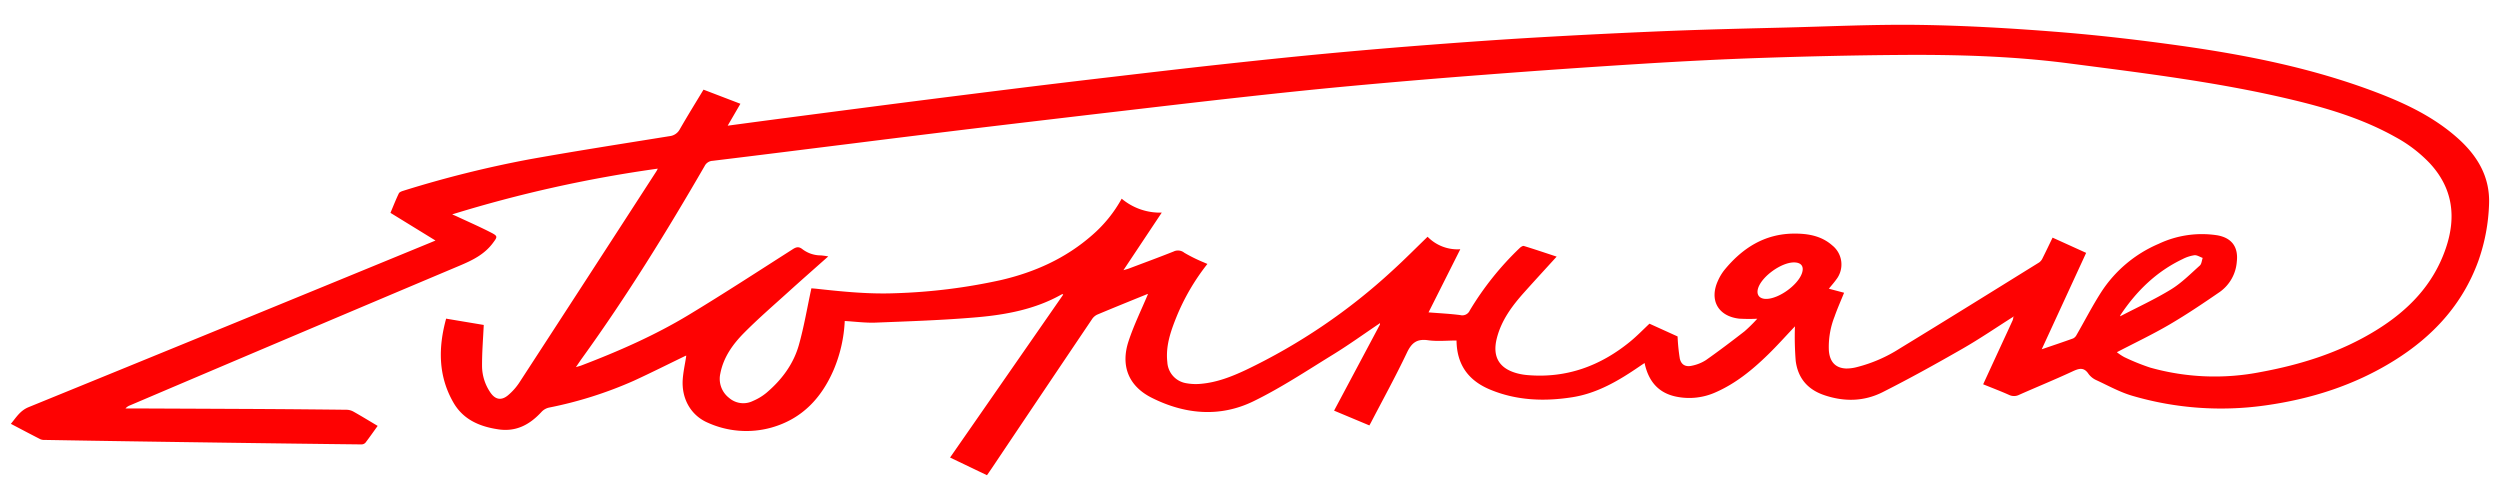
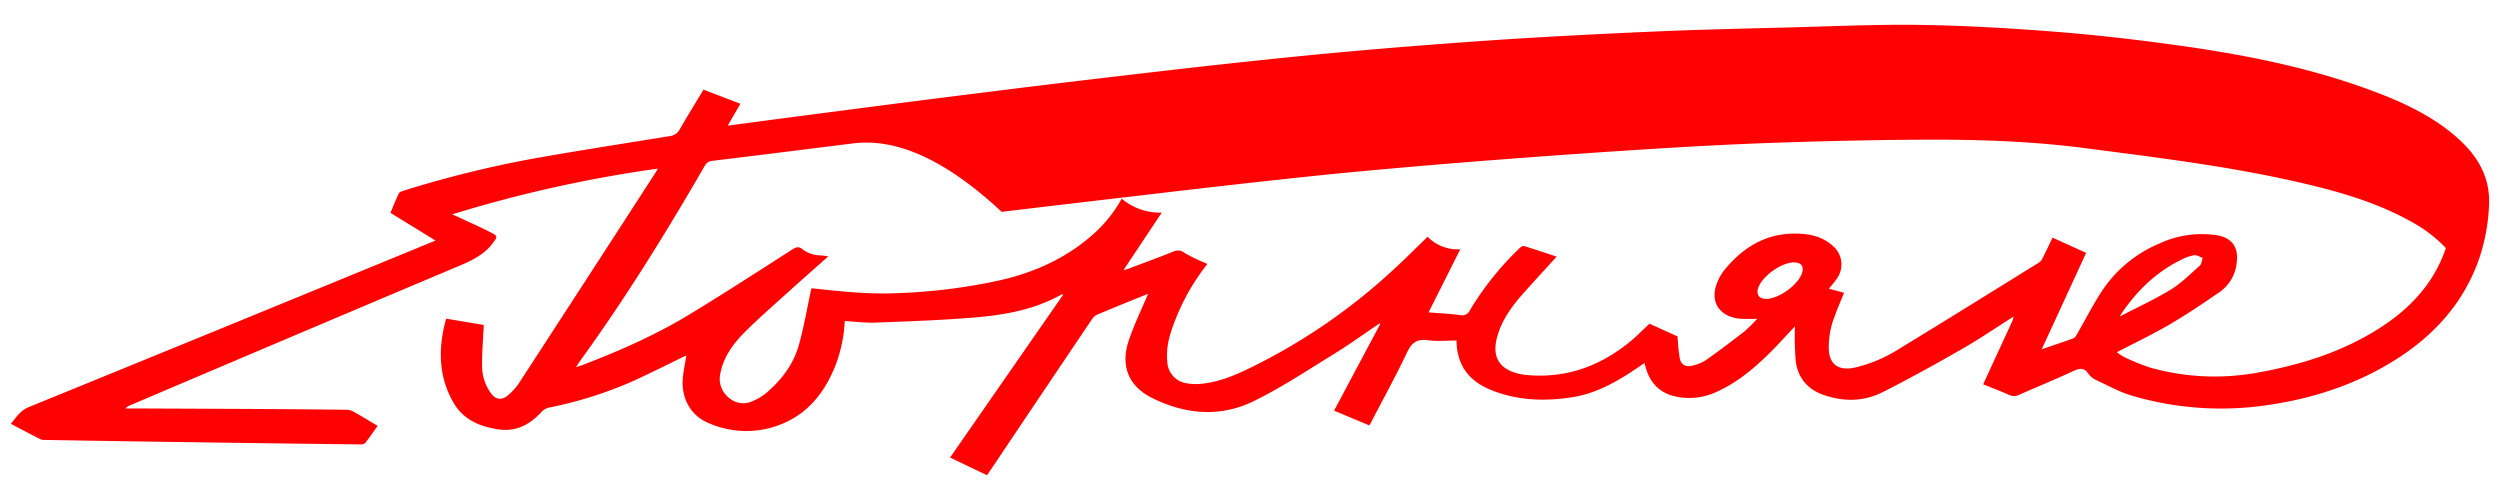
<svg xmlns="http://www.w3.org/2000/svg" viewBox="0 0 800 160">
  <title>gornyak logo</title>
-   <path d="M219.241,113.924c-5.49,2.654-10.939,5.397-16.478,7.942a128.502,128.502,0,0,1-27.091,8.567,4.695,4.695,0,0,0-2.34,1.325c-3.744,4.083-8.09,6.489-13.854,5.637-5.984-.884-11.224-3.109-14.364-8.544-4.95-8.567-4.893-17.676-2.336-26.948.025-.092.145-.158-.064.058L154.8,103.984c-.196,4.282-.57,8.755-.544,13.226a15.168,15.168,0,0,0,2.614,8.318c1.586,2.389,3.591,2.764,5.761.908a18.858,18.858,0,0,0,3.526-3.969q21.992-33.796,43.888-67.654c.144-.222.25-.469.451-.851a418.588,418.588,0,0,0-65.8,14.64c.608.264,1.079.455,1.538.67,3.712,1.737,7.476,3.374,11.111,5.261,2.035,1.056,1.773,1.35.406,3.198-2.771,3.745-6.652,5.588-10.794,7.335Q94.223,107.308,41.566,129.73a3.412,3.412,0,0,0-1.413.981c1.906,0,3.812-.007,5.718.001q18.188.076,36.377.162,14.349.083,28.698.25a4.724,4.724,0,0,1,2.17.6c2.561,1.444,5.07,2.979,7.735,4.562-1.324,1.841-2.586,3.658-3.933,5.409a1.775,1.775,0,0,1-1.276.518q-21.18-.238-42.36-.537-15.26-.208-30.52-.439-14.174-.214-28.346-.458a3.453,3.453,0,0,1-1.456-.206c-3.112-1.585-6.197-3.223-9.483-4.945,1.731-2.084,2.964-4.233,5.692-5.345q64.324-26.217,128.566-52.635c.439-.18.875-.366,1.619-.677l-14.409-8.858c.889-2.108,1.706-4.209,2.683-6.233.21-.434.965-.691,1.52-.86a353.011,353.011,0,0,1,40.369-10.06c14.867-2.664,29.797-4.979,44.71-7.385a4.2,4.2,0,0,0,3.33-2.25c2.481-4.321,5.11-8.557,7.568-12.637l11.804,4.52c-1.25,2.152-2.601,4.479-4.071,7.01,5.508-.736,10.776-1.45,16.047-2.14q18.593-2.436,37.19-4.848,19.261-2.471,38.532-4.862,15.965-1.974,31.944-3.836c11.204-1.315,22.407-2.634,33.621-3.858,11.159-1.218,22.323-2.397,33.498-3.451s22.362-2.007,33.554-2.864c11.745-.9,23.497-1.737,35.257-2.414q20.634-1.189,41.286-2.034c12.548-.5,25.105-.789,37.659-1.101,14.391-.358,28.789-1.056,43.173-.837,14.545.222,29.1,1.076,43.605,2.227,13.119,1.041,26.217,2.568,39.253,4.393,21.413,2.999,42.581,7.21,62.886,14.932,9.488,3.608,18.599,7.947,26.243,14.815,6.263,5.628,10.275,12.38,9.886,21.131a60.214,60.214,0,0,1-3.443,18.091c-5.074,13.91-14.547,24.121-26.928,31.829-12.693,7.902-26.62,12.314-41.361,14.362a100.863,100.863,0,0,1-42.403-3.096c-3.949-1.146-7.642-3.202-11.401-4.95a6.401,6.401,0,0,1-2.608-2.03c-1.548-2.341-3.155-1.749-5.248-.777-5.581,2.593-11.286,4.917-16.914,7.412a3.651,3.651,0,0,1-3.271.065c-2.678-1.2-5.428-2.238-8.304-3.404,1.97-4.273,3.906-8.477,5.846-12.68,1.208-2.618,2.431-5.229,3.618-7.856a4.836,4.836,0,0,0,.212-1.158c.069.026.138.051.206.076l.011-.198-.194.163c-5.429,3.439-10.744,7.078-16.315,10.271-8.406,4.817-16.889,9.526-25.535,13.891-5.97,3.014-12.314,3.146-18.757.946-5.393-1.842-8.392-5.551-9.081-10.986a98.163,98.163,0,0,1-.253-10.616c.015-.133.03-.265.046-.398l-.229.216c-2.783,2.932-5.477,5.954-8.367,8.775-5.028,4.908-10.429,9.342-16.956,12.178a20.564,20.564,0,0,1-12.068,1.405c-5.7-1.022-9.207-4.579-10.53-10.838-.551.367-1.037.682-1.514,1.01-6.631,4.559-13.55,8.67-21.605,9.937-8.935,1.405-17.88,1.089-26.373-2.469-6.645-2.784-10.598-7.692-10.686-15.681-3.067,0-6.155.335-9.137-.087-3.563-.504-5.238.837-6.736,3.989-3.592,7.56-7.636,14.905-11.499,22.336-.15.288-.314.569-.516.934l-11.294-4.728c4.948-9.288,9.818-18.429,14.688-27.571q0-.227.001-.454l-.305.235c-4.879,3.284-9.655,6.736-14.662,9.813-8.41,5.169-16.686,10.674-25.533,14.982-10.788,5.253-21.999,4.188-32.592-1.153-7.372-3.717-9.957-10.215-7.363-18.082,1.709-5.183,4.147-10.126,6.213-15.068.149-.025-.148-.029-.402.074-5.292,2.15-10.59,4.289-15.855,6.504a4.148,4.148,0,0,0-1.673,1.487q-16.021,23.767-31.988,47.57c-.494.736-1.005,1.461-1.601,2.326l-11.812-5.658c2.63-3.783,5.184-7.452,7.733-11.124Q325.92,114.89,340.08,94.492q.07-.198.14-.396l-.484.106c-8.456,4.786-17.805,6.516-27.265,7.335-10.721.928-21.496,1.274-32.254,1.699-3.244.128-6.511-.322-9.898-.515a45.418,45.418,0,0,1-3.542,15.613c-3.916,9.072-10.13,15.71-19.88,18.481a29.945,29.945,0,0,1-20.345-1.522c-5.428-2.301-8.504-7.669-8.077-13.889.166-2.419.71-4.812,1.081-7.217q.013-.202.027-.404Zm459.524-12.868c5.343-2.786,10.848-5.308,15.973-8.45,3.366-2.064,6.23-4.972,9.205-7.629.574-.513.625-1.613.917-2.442-.89-.312-1.814-.95-2.661-.86a12.016,12.016,0,0,0-3.755,1.229c-8.409,3.999-14.803,10.257-19.909,17.933l-.121.379ZM259.643,92.263c.431.038,1.147.086,1.86.165,8.345.917,16.689,1.743,25.109,1.399a182.339,182.339,0,0,0,33.525-4.17c10.936-2.514,20.923-6.993,29.423-14.471a42.502,42.502,0,0,0,9.378-11.608,19.04,19.04,0,0,0,12.823,4.458c-4.187,6.29-8.12,12.198-12.263,18.422.819-.244,1.285-.353,1.729-.521,4.775-1.8,9.566-3.561,14.307-5.447a3.214,3.214,0,0,1,3.444.392,50.537,50.537,0,0,0,6.341,3.126c.317.151.646.278,1.053.451a69.813,69.813,0,0,0-9.941,17.05c-1.847,4.605-3.467,9.278-2.883,14.378a7.205,7.205,0,0,0,5.954,6.724,17.308,17.308,0,0,0,4.796.21c5.05-.443,9.719-2.253,14.257-4.379a189.834,189.834,0,0,0,47.011-31.848c3.816-3.461,7.436-7.139,11.266-10.833a13.347,13.347,0,0,0,10.465,3.995L457.134,99.959c3.545.285,6.868.443,10.157.867a2.593,2.593,0,0,0,3.032-1.471,95.829,95.829,0,0,1,15.989-19.998c.349-.335.985-.75,1.339-.641,3.551,1.089,7.071,2.28,10.479,3.403-3.28,3.607-6.849,7.483-10.363,11.408-3.881,4.335-7.329,8.946-8.788,14.73-1.494,5.92.757,9.725,6.678,11.253a19.056,19.056,0,0,0,3.115.517c12.459,1.073,23.302-2.896,32.856-10.7,2.261-1.847,4.296-3.969,6.2-5.747l9.001,4.084a60.002,60.002,0,0,0,.698,7.014c.433,2.05,1.866,2.833,3.913,2.346a13.026,13.026,0,0,0,4.439-1.779c4.217-2.964,8.331-6.082,12.402-9.246a49.081,49.081,0,0,0,4.043-4.001,54.987,54.987,0,0,1-5.802-.03c-6.747-.78-9.614-5.948-6.773-12.141a15.753,15.753,0,0,1,2.048-3.417c5.754-7.02,12.857-11.585,22.234-11.658,4.457-.035,8.783.68,12.295,3.779a7.812,7.812,0,0,1,1.278,10.912c-.684.971-1.49,1.857-2.371,2.944l4.878,1.292c-1.04,2.575-2.15,5.053-3.044,7.605a26.452,26.452,0,0,0-1.826,10.935c.29,3.585,2.134,5.562,5.502,5.703a13.167,13.167,0,0,0,3.454-.448,46.67,46.67,0,0,0,13.694-5.939c14.937-9.102,29.788-18.345,44.654-27.564a3.443,3.443,0,0,0,1.093-1.381c1.137-2.259,2.219-4.546,3.187-6.547l10.742,4.875c-4.628,10.043-9.339,20.265-14.219,30.854,3.676-1.258,6.878-2.324,10.051-3.472a2.485,2.485,0,0,0,1.092-1.103c2.631-4.563,5.039-9.267,7.879-13.695A41.04,41.04,0,0,1,690.727,78.046a32.38,32.38,0,0,1,18.687-2.768c4.713.78,6.926,3.753,6.358,8.501a13.015,13.015,0,0,1-5.386,9.603c-5.299,3.647-10.649,7.25-16.196,10.497-5.386,3.152-11.048,5.833-16.79,8.825a16.139,16.139,0,0,0,2.371,1.573,69.308,69.308,0,0,0,8.307,3.361,76.191,76.191,0,0,0,35.31,1.419c13.043-2.4,25.523-6.324,36.89-13.315C770.597,99.397,778.704,91.13,782.681,79.38c3.385-10.004,2.231-19.161-5.139-27.124a44.079,44.079,0,0,0-10.95-8.372c-10.806-6.069-22.565-9.498-34.527-12.305-23.082-5.417-46.593-8.247-70.055-11.303-17.831-2.322-35.796-2.822-53.758-2.694-14.84.105-29.683.449-44.516.946-12.827.43-25.65,1.096-38.46,1.892q-25.289,1.571-50.553,3.525-21.194,1.609-42.362,3.564c-11.346,1.04-22.678,2.241-34.004,3.485-13.204,1.45-26.395,3.009-39.589,4.548q-21.694,2.532-43.38,5.122Q294.2,43.22,273.027,45.885c-14.997,1.862-29.989,3.762-44.991,5.577A3.011,3.011,0,0,0,225.478,53.14c-12.158,21.021-24.912,41.665-39.137,61.369-.634.878-1.231,1.783-2.05,2.972.815-.246,1.288-.358,1.737-.529,11.888-4.54,23.538-9.639,34.432-16.23C231.673,93.94,242.66,86.785,253.708,79.734c1.136-.725,1.942-.874,3.045-.011a9.672,9.672,0,0,0,5.891,2.002,23.72,23.72,0,0,1,2.396.326c-4.429,3.939-8.601,7.597-12.714,11.321-4.777,4.325-9.665,8.547-14.199,13.117-3.61,3.639-6.629,7.824-7.626,13.06a7.695,7.695,0,0,0,2.782,7.758,6.938,6.938,0,0,0,7.664.996,17.345,17.345,0,0,0,4.256-2.558c4.9-4.132,8.692-9.178,10.437-15.354C257.293,104.54,258.293,98.504,259.643,92.263ZM574.05,83.974c-3.999.006-10.131,4.377-11.416,8.138-.74,2.167.346,3.601,2.679,3.535,3.994-.113,9.909-4.367,11.273-8.107C577.399,85.31,576.447,83.97,574.05,83.974Z" fill="#fe0202" />
+   <path d="M219.241,113.924c-5.49,2.654-10.939,5.397-16.478,7.942a128.502,128.502,0,0,1-27.091,8.567,4.695,4.695,0,0,0-2.34,1.325c-3.744,4.083-8.09,6.489-13.854,5.637-5.984-.884-11.224-3.109-14.364-8.544-4.95-8.567-4.893-17.676-2.336-26.948.025-.092.145-.158-.064.058L154.8,103.984c-.196,4.282-.57,8.755-.544,13.226a15.168,15.168,0,0,0,2.614,8.318c1.586,2.389,3.591,2.764,5.761.908a18.858,18.858,0,0,0,3.526-3.969q21.992-33.796,43.888-67.654c.144-.222.25-.469.451-.851a418.588,418.588,0,0,0-65.8,14.64c.608.264,1.079.455,1.538.67,3.712,1.737,7.476,3.374,11.111,5.261,2.035,1.056,1.773,1.35.406,3.198-2.771,3.745-6.652,5.588-10.794,7.335Q94.223,107.308,41.566,129.73a3.412,3.412,0,0,0-1.413.981c1.906,0,3.812-.007,5.718.001q18.188.076,36.377.162,14.349.083,28.698.25a4.724,4.724,0,0,1,2.17.6c2.561,1.444,5.07,2.979,7.735,4.562-1.324,1.841-2.586,3.658-3.933,5.409a1.775,1.775,0,0,1-1.276.518q-21.18-.238-42.36-.537-15.26-.208-30.52-.439-14.174-.214-28.346-.458a3.453,3.453,0,0,1-1.456-.206c-3.112-1.585-6.197-3.223-9.483-4.945,1.731-2.084,2.964-4.233,5.692-5.345q64.324-26.217,128.566-52.635c.439-.18.875-.366,1.619-.677l-14.409-8.858c.889-2.108,1.706-4.209,2.683-6.233.21-.434.965-.691,1.52-.86a353.011,353.011,0,0,1,40.369-10.06c14.867-2.664,29.797-4.979,44.71-7.385a4.2,4.2,0,0,0,3.33-2.25c2.481-4.321,5.11-8.557,7.568-12.637l11.804,4.52c-1.25,2.152-2.601,4.479-4.071,7.01,5.508-.736,10.776-1.45,16.047-2.14q18.593-2.436,37.19-4.848,19.261-2.471,38.532-4.862,15.965-1.974,31.944-3.836c11.204-1.315,22.407-2.634,33.621-3.858,11.159-1.218,22.323-2.397,33.498-3.451s22.362-2.007,33.554-2.864c11.745-.9,23.497-1.737,35.257-2.414q20.634-1.189,41.286-2.034c12.548-.5,25.105-.789,37.659-1.101,14.391-.358,28.789-1.056,43.173-.837,14.545.222,29.1,1.076,43.605,2.227,13.119,1.041,26.217,2.568,39.253,4.393,21.413,2.999,42.581,7.21,62.886,14.932,9.488,3.608,18.599,7.947,26.243,14.815,6.263,5.628,10.275,12.38,9.886,21.131a60.214,60.214,0,0,1-3.443,18.091c-5.074,13.91-14.547,24.121-26.928,31.829-12.693,7.902-26.62,12.314-41.361,14.362a100.863,100.863,0,0,1-42.403-3.096c-3.949-1.146-7.642-3.202-11.401-4.95a6.401,6.401,0,0,1-2.608-2.03c-1.548-2.341-3.155-1.749-5.248-.777-5.581,2.593-11.286,4.917-16.914,7.412a3.651,3.651,0,0,1-3.271.065c-2.678-1.2-5.428-2.238-8.304-3.404,1.97-4.273,3.906-8.477,5.846-12.68,1.208-2.618,2.431-5.229,3.618-7.856a4.836,4.836,0,0,0,.212-1.158c.069.026.138.051.206.076l.011-.198-.194.163c-5.429,3.439-10.744,7.078-16.315,10.271-8.406,4.817-16.889,9.526-25.535,13.891-5.97,3.014-12.314,3.146-18.757.946-5.393-1.842-8.392-5.551-9.081-10.986a98.163,98.163,0,0,1-.253-10.616c.015-.133.03-.265.046-.398l-.229.216c-2.783,2.932-5.477,5.954-8.367,8.775-5.028,4.908-10.429,9.342-16.956,12.178a20.564,20.564,0,0,1-12.068,1.405c-5.7-1.022-9.207-4.579-10.53-10.838-.551.367-1.037.682-1.514,1.01-6.631,4.559-13.55,8.67-21.605,9.937-8.935,1.405-17.88,1.089-26.373-2.469-6.645-2.784-10.598-7.692-10.686-15.681-3.067,0-6.155.335-9.137-.087-3.563-.504-5.238.837-6.736,3.989-3.592,7.56-7.636,14.905-11.499,22.336-.15.288-.314.569-.516.934l-11.294-4.728c4.948-9.288,9.818-18.429,14.688-27.571q0-.227.001-.454l-.305.235c-4.879,3.284-9.655,6.736-14.662,9.813-8.41,5.169-16.686,10.674-25.533,14.982-10.788,5.253-21.999,4.188-32.592-1.153-7.372-3.717-9.957-10.215-7.363-18.082,1.709-5.183,4.147-10.126,6.213-15.068.149-.025-.148-.029-.402.074-5.292,2.15-10.59,4.289-15.855,6.504a4.148,4.148,0,0,0-1.673,1.487q-16.021,23.767-31.988,47.57c-.494.736-1.005,1.461-1.601,2.326l-11.812-5.658c2.63-3.783,5.184-7.452,7.733-11.124Q325.92,114.89,340.08,94.492q.07-.198.14-.396l-.484.106c-8.456,4.786-17.805,6.516-27.265,7.335-10.721.928-21.496,1.274-32.254,1.699-3.244.128-6.511-.322-9.898-.515a45.418,45.418,0,0,1-3.542,15.613c-3.916,9.072-10.13,15.71-19.88,18.481a29.945,29.945,0,0,1-20.345-1.522c-5.428-2.301-8.504-7.669-8.077-13.889.166-2.419.71-4.812,1.081-7.217q.013-.202.027-.404Zm459.524-12.868c5.343-2.786,10.848-5.308,15.973-8.45,3.366-2.064,6.23-4.972,9.205-7.629.574-.513.625-1.613.917-2.442-.89-.312-1.814-.95-2.661-.86a12.016,12.016,0,0,0-3.755,1.229c-8.409,3.999-14.803,10.257-19.909,17.933l-.121.379ZM259.643,92.263c.431.038,1.147.086,1.86.165,8.345.917,16.689,1.743,25.109,1.399a182.339,182.339,0,0,0,33.525-4.17c10.936-2.514,20.923-6.993,29.423-14.471a42.502,42.502,0,0,0,9.378-11.608,19.04,19.04,0,0,0,12.823,4.458c-4.187,6.29-8.12,12.198-12.263,18.422.819-.244,1.285-.353,1.729-.521,4.775-1.8,9.566-3.561,14.307-5.447a3.214,3.214,0,0,1,3.444.392,50.537,50.537,0,0,0,6.341,3.126c.317.151.646.278,1.053.451a69.813,69.813,0,0,0-9.941,17.05c-1.847,4.605-3.467,9.278-2.883,14.378a7.205,7.205,0,0,0,5.954,6.724,17.308,17.308,0,0,0,4.796.21c5.05-.443,9.719-2.253,14.257-4.379a189.834,189.834,0,0,0,47.011-31.848c3.816-3.461,7.436-7.139,11.266-10.833a13.347,13.347,0,0,0,10.465,3.995L457.134,99.959c3.545.285,6.868.443,10.157.867a2.593,2.593,0,0,0,3.032-1.471,95.829,95.829,0,0,1,15.989-19.998c.349-.335.985-.75,1.339-.641,3.551,1.089,7.071,2.28,10.479,3.403-3.28,3.607-6.849,7.483-10.363,11.408-3.881,4.335-7.329,8.946-8.788,14.73-1.494,5.92.757,9.725,6.678,11.253a19.056,19.056,0,0,0,3.115.517c12.459,1.073,23.302-2.896,32.856-10.7,2.261-1.847,4.296-3.969,6.2-5.747l9.001,4.084a60.002,60.002,0,0,0,.698,7.014c.433,2.05,1.866,2.833,3.913,2.346a13.026,13.026,0,0,0,4.439-1.779c4.217-2.964,8.331-6.082,12.402-9.246a49.081,49.081,0,0,0,4.043-4.001,54.987,54.987,0,0,1-5.802-.03c-6.747-.78-9.614-5.948-6.773-12.141a15.753,15.753,0,0,1,2.048-3.417c5.754-7.02,12.857-11.585,22.234-11.658,4.457-.035,8.783.68,12.295,3.779a7.812,7.812,0,0,1,1.278,10.912c-.684.971-1.49,1.857-2.371,2.944l4.878,1.292c-1.04,2.575-2.15,5.053-3.044,7.605a26.452,26.452,0,0,0-1.826,10.935c.29,3.585,2.134,5.562,5.502,5.703a13.167,13.167,0,0,0,3.454-.448,46.67,46.67,0,0,0,13.694-5.939c14.937-9.102,29.788-18.345,44.654-27.564a3.443,3.443,0,0,0,1.093-1.381c1.137-2.259,2.219-4.546,3.187-6.547l10.742,4.875c-4.628,10.043-9.339,20.265-14.219,30.854,3.676-1.258,6.878-2.324,10.051-3.472a2.485,2.485,0,0,0,1.092-1.103c2.631-4.563,5.039-9.267,7.879-13.695A41.04,41.04,0,0,1,690.727,78.046a32.38,32.38,0,0,1,18.687-2.768c4.713.78,6.926,3.753,6.358,8.501a13.015,13.015,0,0,1-5.386,9.603c-5.299,3.647-10.649,7.25-16.196,10.497-5.386,3.152-11.048,5.833-16.79,8.825a16.139,16.139,0,0,0,2.371,1.573,69.308,69.308,0,0,0,8.307,3.361,76.191,76.191,0,0,0,35.31,1.419c13.043-2.4,25.523-6.324,36.89-13.315C770.597,99.397,778.704,91.13,782.681,79.38a44.079,44.079,0,0,0-10.95-8.372c-10.806-6.069-22.565-9.498-34.527-12.305-23.082-5.417-46.593-8.247-70.055-11.303-17.831-2.322-35.796-2.822-53.758-2.694-14.84.105-29.683.449-44.516.946-12.827.43-25.65,1.096-38.46,1.892q-25.289,1.571-50.553,3.525-21.194,1.609-42.362,3.564c-11.346,1.04-22.678,2.241-34.004,3.485-13.204,1.45-26.395,3.009-39.589,4.548q-21.694,2.532-43.38,5.122Q294.2,43.22,273.027,45.885c-14.997,1.862-29.989,3.762-44.991,5.577A3.011,3.011,0,0,0,225.478,53.14c-12.158,21.021-24.912,41.665-39.137,61.369-.634.878-1.231,1.783-2.05,2.972.815-.246,1.288-.358,1.737-.529,11.888-4.54,23.538-9.639,34.432-16.23C231.673,93.94,242.66,86.785,253.708,79.734c1.136-.725,1.942-.874,3.045-.011a9.672,9.672,0,0,0,5.891,2.002,23.72,23.72,0,0,1,2.396.326c-4.429,3.939-8.601,7.597-12.714,11.321-4.777,4.325-9.665,8.547-14.199,13.117-3.61,3.639-6.629,7.824-7.626,13.06a7.695,7.695,0,0,0,2.782,7.758,6.938,6.938,0,0,0,7.664.996,17.345,17.345,0,0,0,4.256-2.558c4.9-4.132,8.692-9.178,10.437-15.354C257.293,104.54,258.293,98.504,259.643,92.263ZM574.05,83.974c-3.999.006-10.131,4.377-11.416,8.138-.74,2.167.346,3.601,2.679,3.535,3.994-.113,9.909-4.367,11.273-8.107C577.399,85.31,576.447,83.97,574.05,83.974Z" fill="#fe0202" />
</svg>